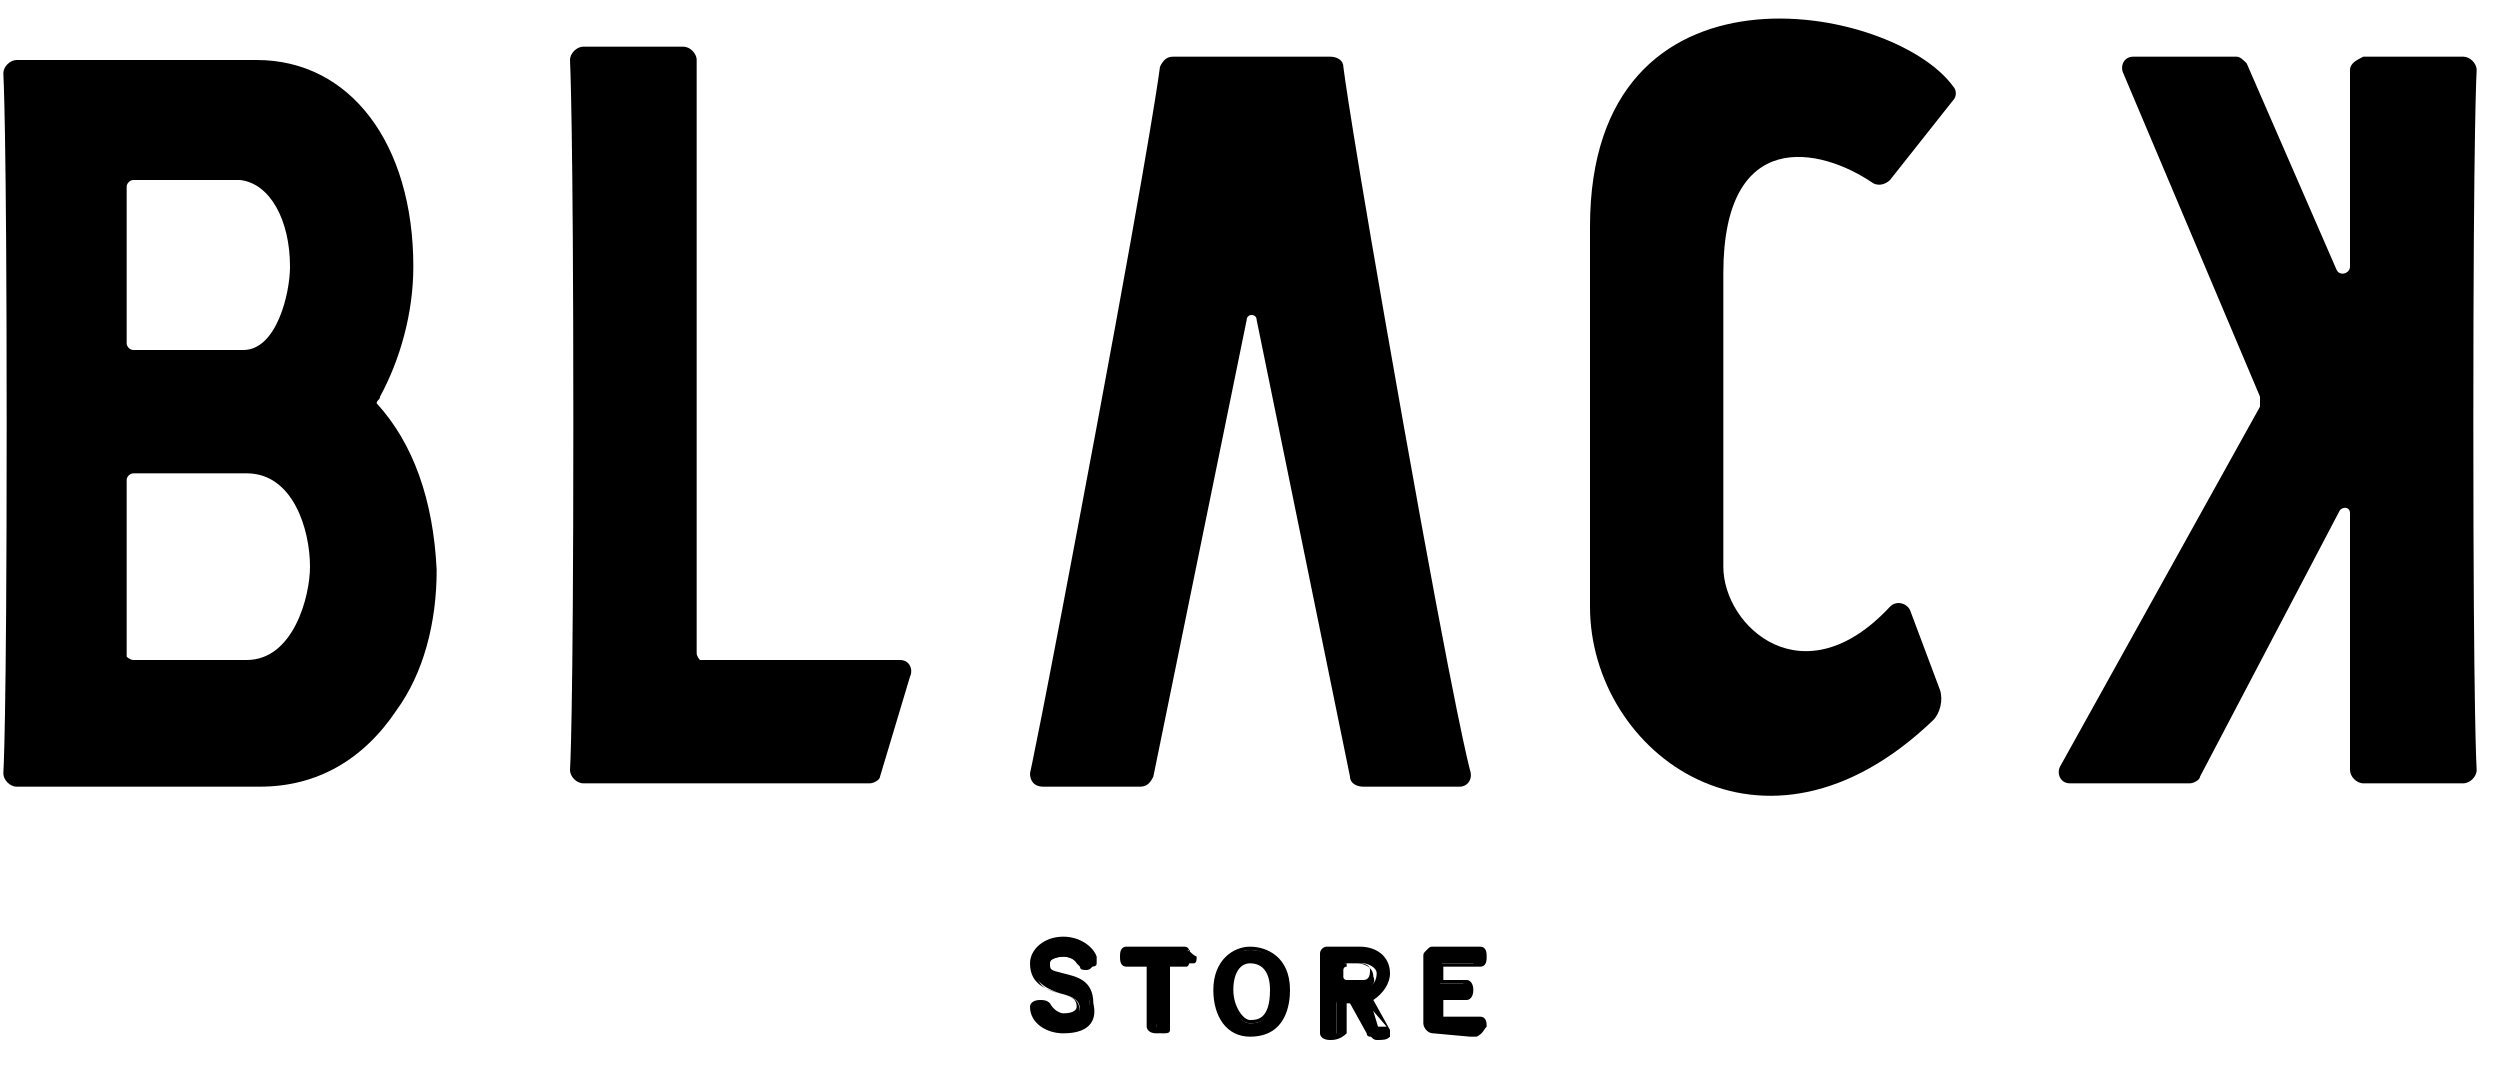
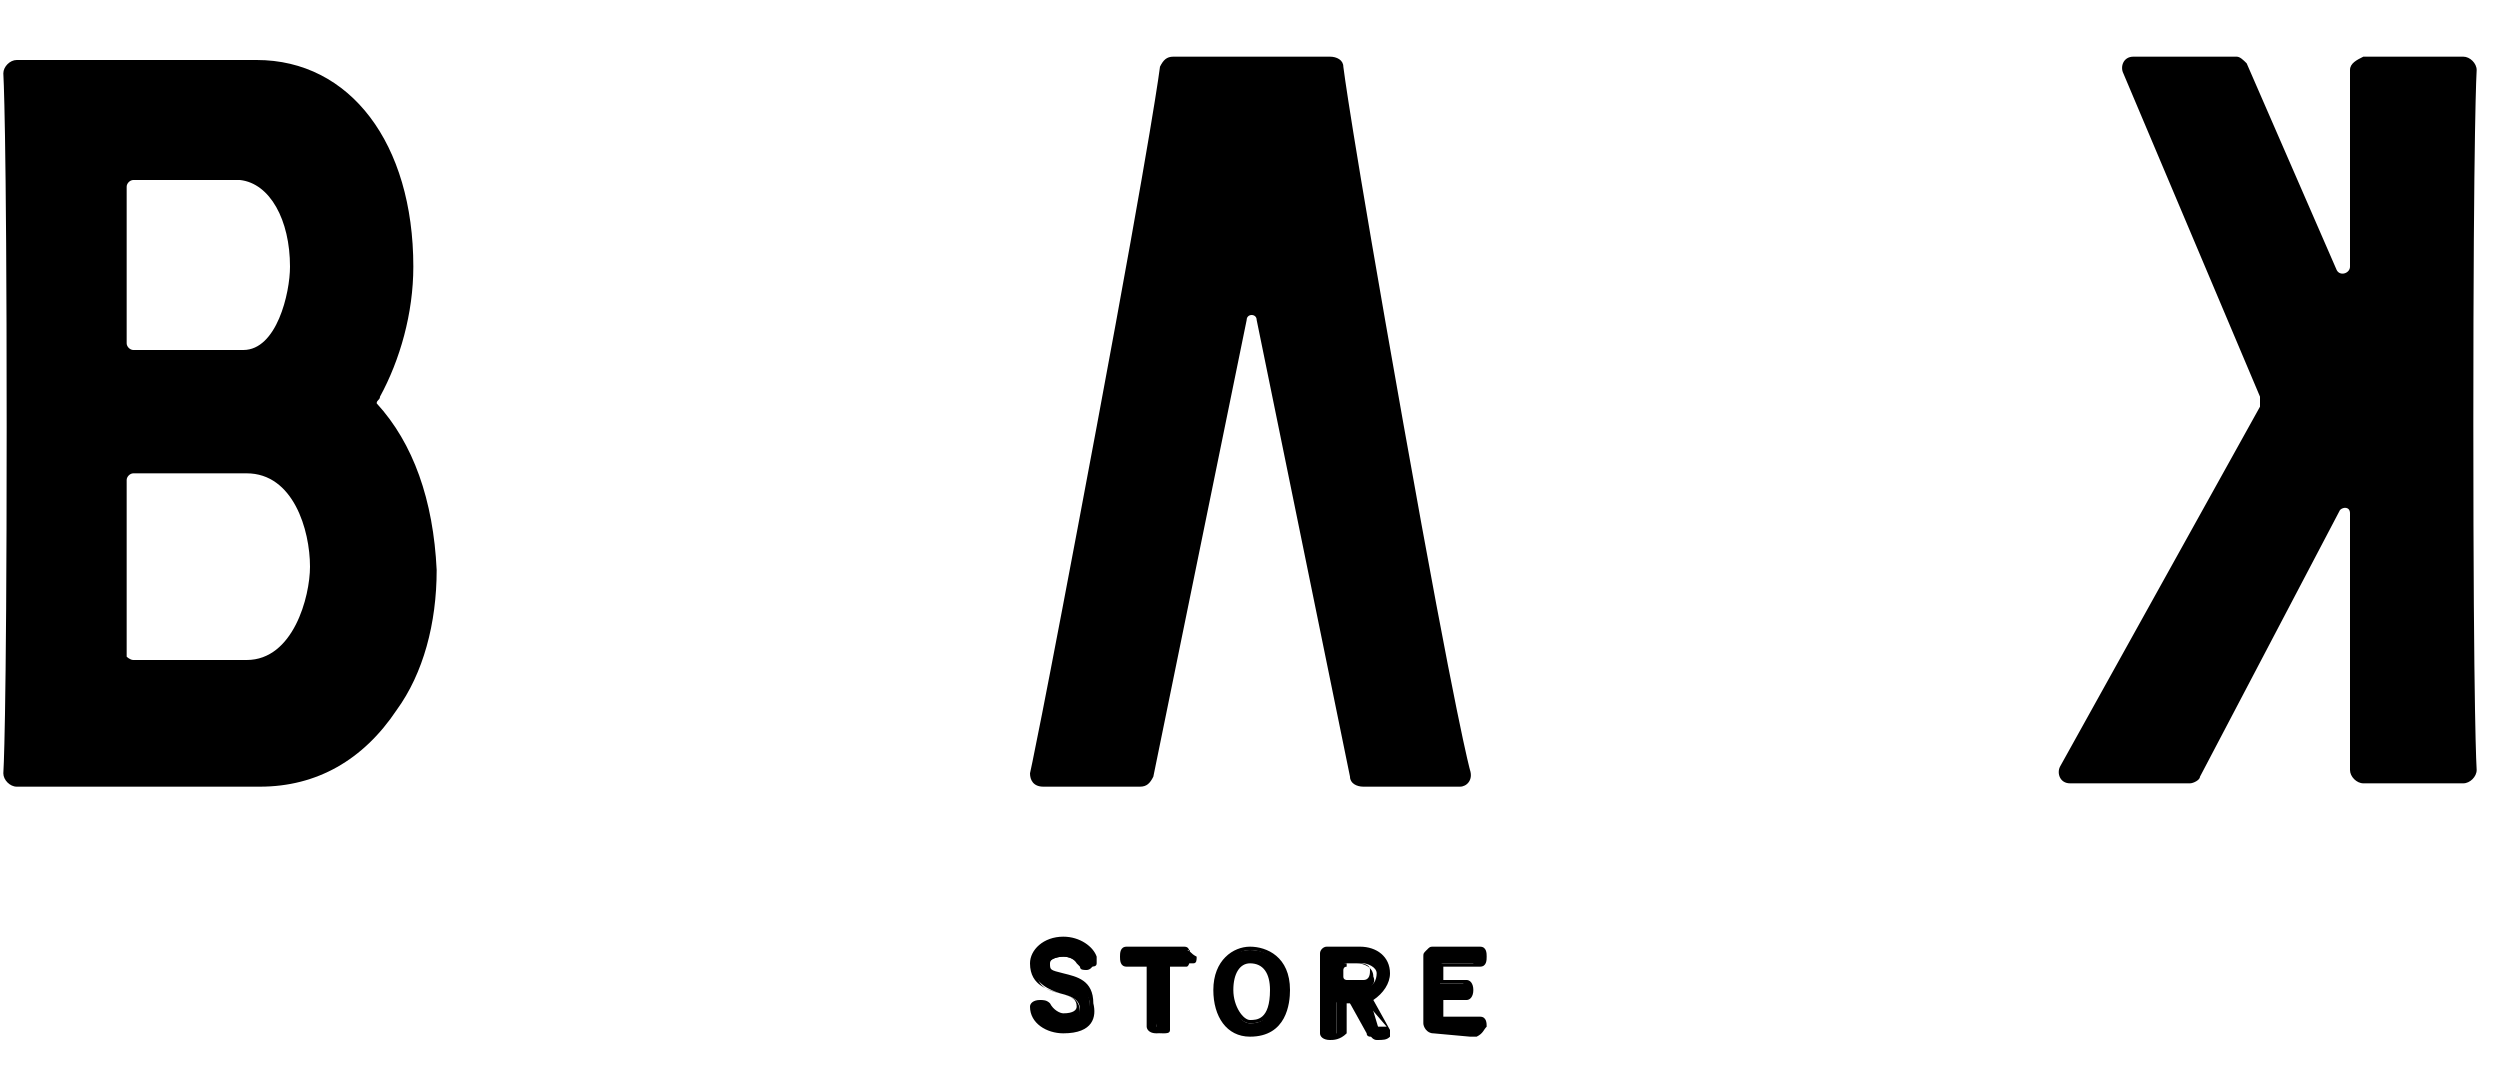
<svg xmlns="http://www.w3.org/2000/svg" width="75" height="32" viewBox="0 0 75 32" fill="none">
-   <path d="M26.1 23.5H17.5C17.3 23.5 17.1 23.3 17.1 23.1C17.1 23.1 17.2 21.8 17.2 12.7C17.2 3.6 17.1 1.8 17.1 1.8C17.1 1.6 17.3 1.4 17.5 1.4H20.5C20.7 1.4 20.9 1.6 20.9 1.8V19.6C20.9 19.7 21 19.8 21 19.8H27C27.3 19.8 27.4 20.1 27.3 20.3L26.4 23.3C26.4 23.4 26.2 23.5 26.1 23.5Z" fill="black" />
-   <path d="M47.7 18.2V12.7V6.8C47.7 -1.6 56.8 0.1 58.6 2.6C58.7 2.7 58.7 2.9 58.6 3L56.7 5.4C56.6 5.5 56.4 5.6 56.2 5.5C54.6 4.4 51.7 3.8 51.7 8.2V17C51.7 18.8 54.1 21 56.7 18.2C56.9 18 57.2 18.1 57.3 18.3L58.2 20.7C58.3 21 58.2 21.4 58 21.6C52.9 26.5 47.7 22.6 47.7 18.2Z" fill="black" />
  <path d="M44.1 23.1C44.1 23.1 43.7 21.7 42.1 12.7C40.5 3.7 40.3 2 40.3 2C40.3 1.8 40.1 1.7 39.9 1.7H35.2C35 1.7 34.9 1.8 34.8 2C34.8 2 34.6 3.7 32.9 12.8C31.2 21.9 30.9 23.2 30.9 23.2C30.9 23.4 31 23.6 31.3 23.6H34.2C34.4 23.6 34.5 23.5 34.6 23.3L37.4 9.6C37.4 9.4 37.7 9.4 37.7 9.6L40.5 23.3C40.5 23.5 40.7 23.6 40.9 23.6H43.8C44 23.6 44.2 23.4 44.1 23.1Z" fill="black" />
  <path d="M11.3 12.1C11.3 12 11.4 12 11.4 11.9C12 10.8 12.4 9.4 12.4 8C12.4 4.3 10.5 1.8 7.7 1.8H2H0.5C0.3 1.8 0.1 2 0.1 2.2C0.1 2.2 0.2 3.7 0.2 12.8C0.2 21.9 0.1 23.2 0.1 23.2C0.1 23.4 0.3 23.6 0.5 23.6H7.8C9.5 23.6 10.9 22.8 11.9 21.3C12.7 20.2 13.1 18.7 13.1 17.1C13 15 12.4 13.3 11.3 12.1ZM8.7 8C8.7 8.8 8.3 10.5 7.3 10.5H4C3.9 10.5 3.8 10.4 3.8 10.3V5.6C3.8 5.5 3.9 5.4 4 5.4H7.2C8.1 5.5 8.7 6.6 8.7 8ZM7.4 19.8H4C3.9 19.8 3.8 19.7 3.8 19.7V14.4C3.8 14.3 3.9 14.2 4 14.2H7.4C8.8 14.2 9.3 15.9 9.3 17C9.3 17.9 8.8 19.8 7.4 19.8Z" fill="black" />
  <path d="M70.5 2.1V8C70.5 8.2 70.2 8.3 70.1 8.1L67.4 1.9C67.3 1.8 67.2 1.7 67.1 1.7H64C63.7 1.7 63.6 2 63.7 2.2L67.8 11.9C67.8 12 67.8 12.1 67.8 12.2L61.8 23C61.7 23.2 61.8 23.5 62.1 23.5H65.7C65.8 23.5 66 23.4 66 23.3L70.2 15.3C70.3 15.2 70.5 15.2 70.5 15.4V23.1C70.5 23.3 70.7 23.5 70.9 23.5H73.9C74.1 23.5 74.3 23.3 74.3 23.1C74.3 23.1 74.2 21.7 74.2 12.7C74.2 3.6 74.3 2.1 74.3 2.1C74.3 1.9 74.1 1.7 73.9 1.7H70.9C70.7 1.8 70.5 1.9 70.5 2.1Z" fill="black" />
  <path d="M31.9 30.9C31.4 30.9 31 30.6 31 30.2C31 30.1 31.1 30.1 31.2 30.1C31.3 30.1 31.3 30.1 31.4 30.2C31.5 30.4 31.7 30.6 31.9 30.6C32.4 30.6 32.4 30.4 32.4 30.3C32.4 30 32.2 29.9 31.8 29.8C31.5 29.7 31 29.5 31 29C31 28.6 31.4 28.3 31.9 28.3C32.3 28.3 32.7 28.5 32.8 28.9C32.8 29 32.7 29.1 32.6 29.1C32.5 29.1 32.4 29.1 32.4 29C32.4 28.9 32.2 28.7 31.9 28.7C31.7 28.7 31.4 28.8 31.4 29C31.4 29.2 31.5 29.3 31.9 29.4C32.3 29.5 32.7 29.6 32.7 30.2C32.8 30.4 32.7 30.9 31.9 30.9Z" fill="black" />
  <path d="M31.9 31C31.4 31 30.9 30.7 30.9 30.2C30.9 30.1 31 30 31.2 30C31.3 30 31.4 30 31.5 30.1C31.6 30.3 31.8 30.4 31.9 30.4C32.2 30.4 32.3 30.3 32.3 30.2C32.3 30 32.2 29.9 31.8 29.8C31.5 29.7 30.9 29.6 30.9 28.9C30.9 28.5 31.3 28.1 31.9 28.1C32.4 28.1 32.8 28.4 32.9 28.7C32.9 28.8 32.9 28.8 32.9 28.9C32.9 29 32.8 29 32.7 29C32.6 29 32.5 29 32.4 29L32.3 28.9C32.3 28.9 32.2 28.7 31.9 28.7C31.9 28.7 31.5 28.7 31.5 28.9C31.5 29.1 31.5 29.1 31.9 29.2C32.3 29.3 32.8 29.4 32.8 30.1C32.9 30.5 32.8 31 31.9 31ZM31.2 30.2H31.1C31.1 30.5 31.4 30.8 31.9 30.8C32.4 30.8 32.7 30.6 32.7 30.2C32.7 29.7 32.3 29.6 31.9 29.5C31.5 29.4 31.3 29.3 31.3 29C31.3 28.7 31.6 28.6 31.9 28.6C32.3 28.6 32.5 28.8 32.5 29H32.6C32.6 29 32.6 29 32.7 29C32.6 28.7 32.3 28.5 31.9 28.5C31.5 28.5 31.1 28.8 31.1 29.1C31.1 29.6 31.4 29.7 31.8 29.8C32.2 29.9 32.4 30 32.4 30.4C32.4 30.5 32.3 30.8 31.8 30.8C31.7 30.6 31.4 30.4 31.2 30.2Z" fill="black" />
  <path d="M35.6 28.5H33.9C33.8 28.5 33.8 28.6 33.8 28.7C33.8 28.8 33.8 28.9 33.9 28.9H34.6C34.6 28.9 34.7 28.9 34.7 29V30.9C34.7 31 34.8 31 34.9 31C35 31 35.1 31 35.1 30.9V29C35.1 29 35.1 28.9 35.2 28.9H35.8C35.9 28.9 35.9 28.8 35.9 28.7C35.7 28.6 35.7 28.5 35.6 28.5Z" fill="black" />
  <path d="M34.7 31C34.4 31 34.4 30.8 34.4 30.8V29H33.8C33.6 29 33.6 28.8 33.6 28.7C33.6 28.6 33.6 28.4 33.8 28.4H35.5C35.6 28.4 35.7 28.4 35.7 28.7C35.7 29 35.6 29 35.6 29H35V30.8C35 30.9 35 31 34.7 31ZM34.7 30.8C34.8 30.8 34.9 30.8 34.9 30.8V28.9C34.9 28.9 34.9 28.8 35 28.8L35.1 28.7H35.7C35.7 28.7 35.7 28.7 35.7 28.6C35.7 28.5 35.7 28.5 35.7 28.5H34C34 28.5 34 28.5 34 28.6C34 28.7 34 28.7 34 28.7H34.7C34.8 28.7 34.9 28.8 34.9 28.9L34.7 30.8Z" fill="black" />
  <path d="M37.5 31C36.8 31 36.5 30.4 36.5 29.7C36.5 28.9 37 28.5 37.5 28.5C38 28.5 38.6 28.8 38.6 29.7C38.6 30.8 37.9 31 37.5 31ZM37.5 28.8C37.2 28.8 36.9 29.1 36.9 29.7C36.9 30.2 37.2 30.7 37.5 30.7C37.8 30.7 38.2 30.6 38.2 29.7C38.2 29.1 37.9 28.8 37.5 28.8Z" fill="black" />
  <path d="M37.5 31.1C36.8 31.1 36.4 30.5 36.4 29.7C36.4 28.8 37 28.4 37.5 28.4C38 28.4 38.7 28.7 38.7 29.7C38.7 30.1 38.6 31.1 37.5 31.1ZM37.5 28.5C37.1 28.5 36.6 28.9 36.6 29.6C36.6 30.2 36.8 30.8 37.5 30.8C37.9 30.8 38.5 30.6 38.5 29.6C38.5 28.6 37.7 28.5 37.5 28.5ZM37.5 30.7C37.2 30.7 36.8 30.2 36.8 29.6C36.8 29 37.1 28.6 37.5 28.6C38 28.6 38.3 29 38.3 29.6C38.3 30.4 38 30.7 37.5 30.7ZM37.5 28.9C37.2 28.9 37 29.2 37 29.7C37 30.2 37.3 30.6 37.5 30.6C37.7 30.6 38.1 30.6 38.1 29.7C38.1 29.2 37.9 28.9 37.5 28.9Z" fill="black" />
  <path d="M41.1 30C41.1 29.9 41 30 41.1 30C41.5 29.8 41.6 29.5 41.6 29.2C41.6 28.8 41.3 28.5 40.8 28.5H39.8C39.8 28.5 39.7 28.5 39.7 28.6V31C39.7 31.1 39.8 31.1 39.9 31.1C40 31.1 40.1 31.1 40.1 31V30.1C40.1 30 40.2 30 40.2 30C40.3 30 40.3 30 40.4 30C40.5 30 40.5 30 40.5 30.1L41 31C41 31.1 41.1 31.1 41.1 31.1C41.1 31.1 41.5 31.1 41.4 31L41.1 30ZM40.2 29.1C40.2 29 40.3 28.9 40.4 28.9H40.9C41 28.9 41.3 29 41.3 29.2C41.3 29.4 41.2 29.6 41 29.6C40.8 29.6 40.7 29.6 40.5 29.6C40.4 29.6 40.3 29.5 40.3 29.4L40.2 29.1Z" fill="black" />
  <path d="M39.9 31.2C39.7 31.2 39.6 31.1 39.6 31V28.6C39.6 28.5 39.7 28.4 39.8 28.4H40.8C41.3 28.4 41.7 28.7 41.7 29.2C41.7 29.5 41.5 29.8 41.2 30L41.7 30.9C41.7 31 41.7 31 41.7 31.1C41.6 31.2 41.5 31.2 41.3 31.2C41.2 31.2 41.1 31.1 41.1 31L40.6 30.1C40.5 30.1 40.4 30.1 40.4 30.1V31C40.2 31.2 40 31.2 39.9 31.2ZM39.9 31C40 31 40.1 31 40.1 31V30.1C40.1 30 40.1 30 40.2 29.9C40.2 29.9 40.3 29.8 40.4 29.8C40.5 29.8 40.5 29.8 40.6 29.8C40.7 29.8 40.8 29.9 40.8 29.9L41.3 30.8C41.3 30.8 41.3 30.8 41.4 30.8C41.5 30.8 41.5 30.8 41.6 30.8L41 30.1V30L41.1 29.9C41.4 29.8 41.5 29.6 41.5 29.3C41.5 29 41.2 28.7 40.8 28.7H39.9V31ZM40.8 29.7C40.7 29.7 40.5 29.7 40.3 29.7C40.1 29.7 40 29.5 40 29.4V29.2C40 29 40.1 28.9 40.3 28.9H40.7C40.9 28.9 41.2 29 41.2 29.3C41.3 29.5 41.1 29.7 40.8 29.7ZM40.4 29C40.3 29 40.3 29.1 40.3 29.1V29.3C40.3 29.4 40.4 29.4 40.4 29.4C40.6 29.4 40.7 29.4 40.9 29.4C41.1 29.4 41.1 29.2 41.1 29.1C41.1 28.9 40.8 28.9 40.8 28.9H40.4V29Z" fill="black" />
  <path d="M44.4 30.6H43.3C43.3 30.6 43.2 30.6 43.2 30.5V29.9H44C44.1 29.9 44.1 29.8 44.1 29.7C44.1 29.6 44.1 29.5 44 29.5H43.2V29C43.2 29 43.2 28.9 43.3 28.9H44.4C44.5 28.9 44.5 28.8 44.5 28.7C44.5 28.6 44.5 28.5 44.4 28.5H43C43 28.5 42.9 28.5 42.9 28.6L42.8 28.7V30.7C42.8 30.8 42.9 30.9 43 30.9H44.4C44.3 30.9 44.3 30.9 44.3 30.9C44.4 30.9 44.4 30.8 44.4 30.7C44.4 30.7 44.5 30.6 44.4 30.6Z" fill="black" />
  <path d="M44.3 31.1H44.1L43 31C42.8 31 42.7 30.8 42.7 30.7V28.7C42.7 28.6 42.7 28.6 42.8 28.5C42.9 28.4 42.9 28.4 43 28.4H44.4C44.6 28.4 44.6 28.6 44.6 28.7C44.6 28.8 44.6 29 44.4 29H43.3V29.4H44C44.1 29.4 44.2 29.5 44.2 29.7C44.2 29.9 44.1 30 44 30H43.3V30.5H44.4C44.6 30.5 44.6 30.7 44.6 30.8C44.5 30.9 44.5 31 44.3 31.1ZM43 28.6C42.9 28.6 42.9 28.6 43 28.6C42.9 28.7 42.9 28.7 43 28.6L42.9 30.7C42.9 30.8 43 30.8 43 30.8H44.3C44.3 30.8 44.3 30.8 44.3 30.7V30.6H43.2C43.1 30.6 43 30.5 43 30.4V29.7H43.9C43.9 29.7 43.9 29.7 43.9 29.6C43.9 29.5 43.9 29.5 43.9 29.5H43V29V28.9H43.1H44.2C44.2 28.9 44.2 28.9 44.2 28.8V28.7L43 28.6ZM44.3 30.7C44.4 30.7 44.4 30.7 44.3 30.7Z" fill="black" />
</svg>